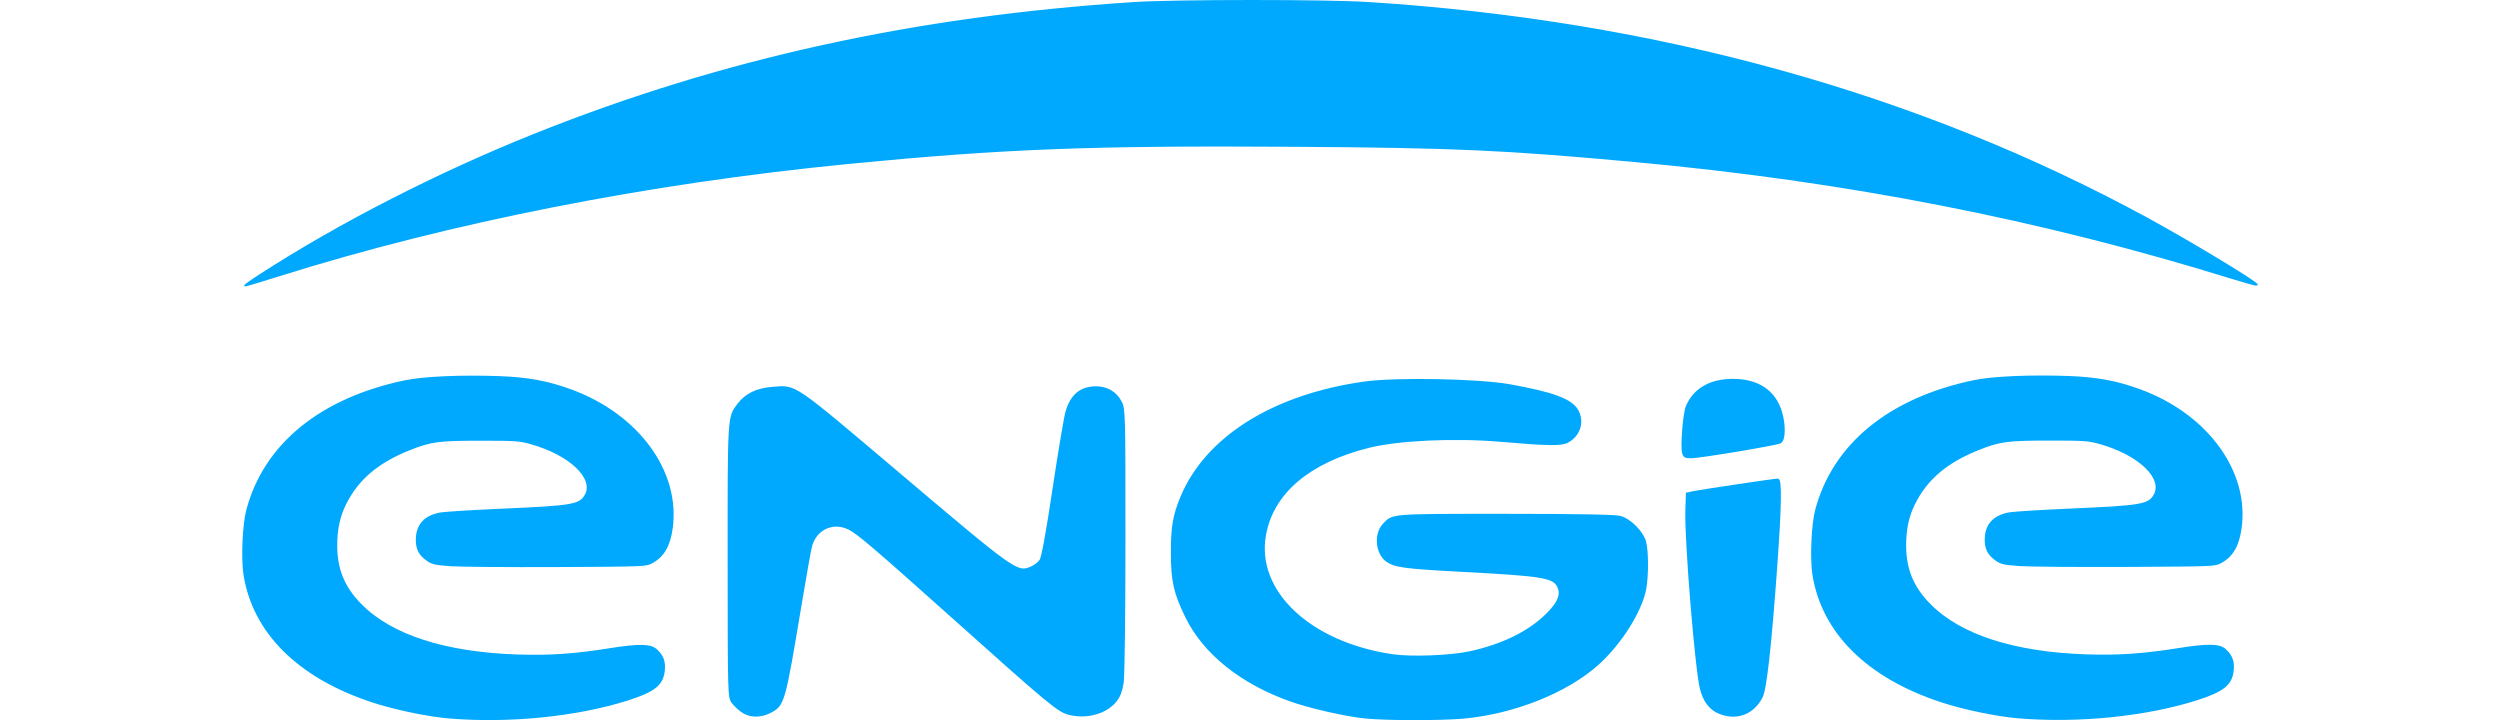
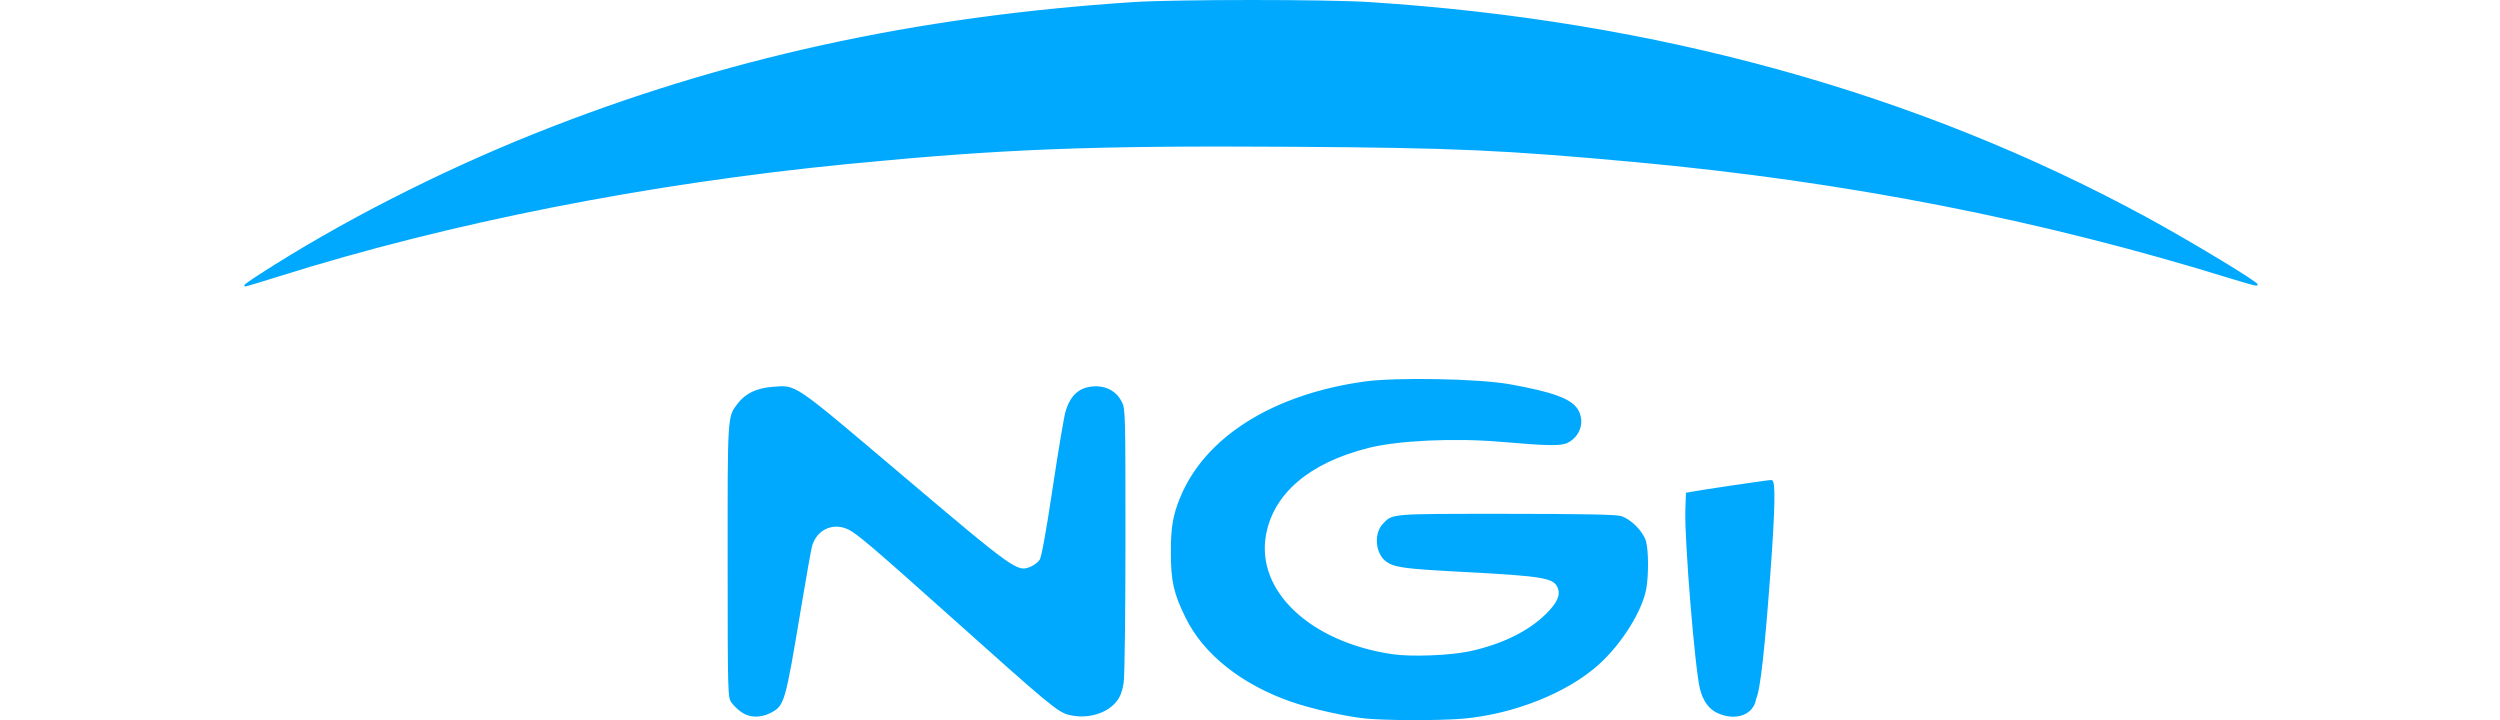
<svg xmlns="http://www.w3.org/2000/svg" xmlns:ns1="http://www.inkscape.org/namespaces/inkscape" xmlns:ns2="http://sodipodi.sourceforge.net/DTD/sodipodi-0.dtd" version="1.1" id="svg2" ns1:version="0.92.4 (5da689c313, 2019-01-14)" ns2:docname="Engie.svg" x="0px" y="0px" viewBox="0 0 3597.4 1036.2" style="enable-background:new 0 0 3597.4 1036.2;" xml:space="preserve">
  <style type="text/css"> .st0{fill:#00A9FE;stroke:#00A9FE;stroke-width:2.657;} .st1{fill:#00A9FE;stroke:#00A9FE;stroke-width:2.135;} </style>
  <g id="g60" transform="translate(3.07)">
    <path id="path28-0" ns1:connector-curvature="0" class="st0" d="M372.1,395.2C486,321.6,628.9,248.5,767.6,193.1 C1037,85.5,1314.4,24.7,1628.4,4.3c60.6-3.9,277.5-4,338.7,0c413,26.4,790.2,130.9,1119.8,310.4c60.7,33,159.8,92.9,157.5,95.2 c-0.5,0.5-16.4-3.9-35.4-9.8c-275.5-85.5-555.6-140.3-859.4-168.2c-188.1-17.3-259.5-20.5-491.1-22c-291.2-1.9-418.1,3-640.7,24.7 c-288.6,28.2-575.3,84.8-819.7,161.8c-25.4,8-47.2,14.5-48.3,14.5C348.8,410.9,358.7,403.8,372.1,395.2L372.1,395.2z" />
    <path id="path32-1" ns1:connector-curvature="0" class="st0" d="M1065.2,1024.1c-4.8-3.3-11.3-9.3-14.3-13.4 c-5.4-7.4-5.5-9.4-5.6-203.2c-0.1-211.3-0.3-206.9,14-225.8c10.9-14.3,26.7-22,49.1-23.7c34.6-2.6,26.5-8.1,181.8,123.3 c167.5,141.8,170.2,143.7,190.4,135.3c5.1-2.1,11.1-6.8,13.5-10.4c2.8-4.3,9.3-39.8,18.8-103.2c8-53.2,16.3-102.7,18.5-110.2 c7.1-24.4,20.6-35.6,42.8-35.6c15.8,0,28.8,7.8,35.7,21.4c5.1,9.9,5.2,16.4,5.2,198.3c0,103.4-1.1,195.6-2.5,204.9 c-1.6,11.3-4.7,19.8-9.4,25.9c-13.6,17.9-41.4,26-67.4,19.8c-15.9-3.8-27.6-13.5-173-143.7C1255.7,788,1230.5,766.5,1218,760.6 c-23.1-11-47.8,0.9-54.1,26.1c-1.5,6-8.2,43.8-14.9,83.9c-23.6,141.6-24.3,144.1-44.1,154.2 C1091.2,1031.8,1076.2,1031.5,1065.2,1024.1z" />
    <path id="path34-1" ns1:connector-curvature="0" class="st0" d="M1961.9,1032.6c-27.9-2.7-78.9-14.3-107.4-24.3 c-71-25-124.8-68-150.3-119.9c-17.2-34.9-21.1-52.2-21.1-93.4c-0.1-36.7,2.8-53.2,13.7-79.6c35.7-86,132.7-146.8,263.8-165.1 c45.1-6.3,163.9-4.1,208.6,3.9c61.7,11.1,88,20.7,97.1,35.6c9.9,16.3,3.7,36.9-13.8,46c-9.2,4.8-27.5,4.5-96.5-1.4 c-66.4-5.7-148-1.9-190.7,9c-85.2,21.6-137.2,66-148,126.4c-14.6,81.1,64.3,155.5,183.3,172.9c27.1,4,83.8,1.8,111.3-4.2 c47.1-10.3,85-28.9,110.5-54.1c16.3-16.1,21.5-27.6,17.5-38.3c-6-15.8-19.3-18.2-138.4-24.5c-83.2-4.4-97.5-6.3-109-14.5 c-15-10.7-17.6-38.6-4.9-52.2c13.7-14.6,8.4-14.2,175.5-14.2c105.3,0,158.3,1,165.5,3c13.9,3.8,31.7,21.7,35.6,35.6 c3.7,13.2,3.8,49,0.3,68c-5.9,31.9-35.1,78.3-67.7,107.8c-45.1,40.7-121.8,71.3-195.3,77.8 C2066.7,1035.7,1993.6,1035.6,1961.9,1032.6L1961.9,1032.6z" />
-     <path id="path36-5" ns1:connector-curvature="0" class="st0" d="M2469.1,1025c-11.9-5.4-20.3-16.8-24.6-33.5 c-7.2-27.6-22.4-213.3-21.1-256.7l0.8-24.7l9.3-2c10.8-2.3,116.8-18.1,121.6-18.1c4.8,0,4.1,39.2-2.1,124.9 c-8.5,117.1-15.2,176.8-21,188.1C2519.4,1027.7,2494.3,1036.4,2469.1,1025z" />
-     <path id="path38-4" ns1:connector-curvature="0" class="st0" d="M2418.6,651.2c-2.4-9.8,1.4-56.5,5.4-66.1 c10.5-25.1,33.8-38.6,66.6-38.6c36,0,60.2,16.2,69.2,46.3c5.7,19,5.2,40.5-1,43.8c-6,3.2-115.8,21.5-129,21.5 C2421.8,658.1,2420,657,2418.6,651.2z" />
+     <path id="path36-5" ns1:connector-curvature="0" class="st0" d="M2469.1,1025c-11.9-5.4-20.3-16.8-24.6-33.5 c-7.2-27.6-22.4-213.3-21.1-256.7l0.8-24.7c10.8-2.3,116.8-18.1,121.6-18.1c4.8,0,4.1,39.2-2.1,124.9 c-8.5,117.1-15.2,176.8-21,188.1C2519.4,1027.7,2494.3,1036.4,2469.1,1025z" />
  </g>
-   <path id="path38-1" ns1:connector-curvature="0" class="st1" d="M646.6,1032.8c-30.5-2.5-79.5-12.7-111.4-23.3 c-105.6-34.9-170.3-99-183.7-182.2c-3.7-23.1-1.6-72.6,4-93.5c25.2-94.2,105.5-159.9,226.7-185.4c27-5.7,81.2-8.1,136.7-6.1 c40.5,1.5,69.4,6.8,102.9,19.1c96.7,35.5,156.5,117.5,145.1,199c-3.6,25.4-12.3,40.3-29.1,49.3c-8.4,4.5-10.2,4.6-135.9,5.2 c-70,0.3-138.9-0.2-153.1-1.2c-22.7-1.6-26.7-2.5-33.9-7.5c-11.2-7.8-15.5-15.9-15.5-29.3c0-21.3,11.6-34.3,34.3-38.4 c6.4-1.1,45.7-3.6,87.3-5.4c100.9-4.4,112.1-6.2,120.5-19c16.2-24.7-20.5-60.3-78.7-76.3c-15.5-4.3-22.1-4.7-71.5-4.7 c-60,0-71.6,1.5-102.2,13.8c-45.6,18.2-74.4,42.7-92,78.2c-8.9,17.9-12.9,36.4-12.9,59.5c-0.1,34.5,10.6,60.5,34.9,85.2 c43.8,44.7,121.8,69.8,226.7,73.1c45.9,1.4,80.8-1,132.4-9.2c41.5-6.6,58.1-6.2,66.3,1.4c9.2,8.6,12.2,16.4,11.1,28.9 c-1.7,21-13.6,30.6-52.9,43.1C829.3,1030.2,733.4,1039.9,646.6,1032.8L646.6,1032.8z" />
-   <path id="path38-1-8" ns1:connector-curvature="0" class="st1" d="M2904.2,1032.6c-30.5-2.5-79.5-12.7-111.4-23.3 c-105.6-34.9-170.3-99-183.7-182.2c-3.7-23.1-1.6-72.6,4-93.5c25.2-94.2,105.5-159.9,226.7-185.4c27-5.7,81.2-8.1,136.7-6.1 c40.5,1.5,69.4,6.8,102.9,19.1c96.7,35.5,156.5,117.5,145.1,199c-3.6,25.4-12.3,40.3-29.1,49.3c-8.4,4.5-10.2,4.6-135.9,5.2 c-70,0.3-138.9-0.2-153.1-1.2c-22.7-1.6-26.7-2.5-33.9-7.5c-11.2-7.8-15.5-15.9-15.5-29.3c0-21.3,11.6-34.3,34.3-38.4 c6.4-1.1,45.7-3.6,87.3-5.4c100.9-4.4,112.1-6.2,120.5-19c16.2-24.7-20.5-60.3-78.7-76.3c-15.5-4.3-22.1-4.7-71.5-4.7 c-60,0-71.6,1.5-102.2,13.8c-45.6,18.2-74.4,42.7-92,78.2c-8.9,17.9-12.9,36.4-12.9,59.5c-0.1,34.5,10.6,60.5,34.9,85.2 c43.8,44.7,121.8,69.8,226.7,73.1c45.9,1.4,80.8-1,132.4-9.2c41.5-6.6,58.1-6.2,66.3,1.4c9.2,8.6,12.2,16.4,11.1,28.9 c-1.7,21-13.6,30.6-52.9,43.1C3086.9,1030,2991,1039.7,2904.2,1032.6L2904.2,1032.6z" />
</svg>